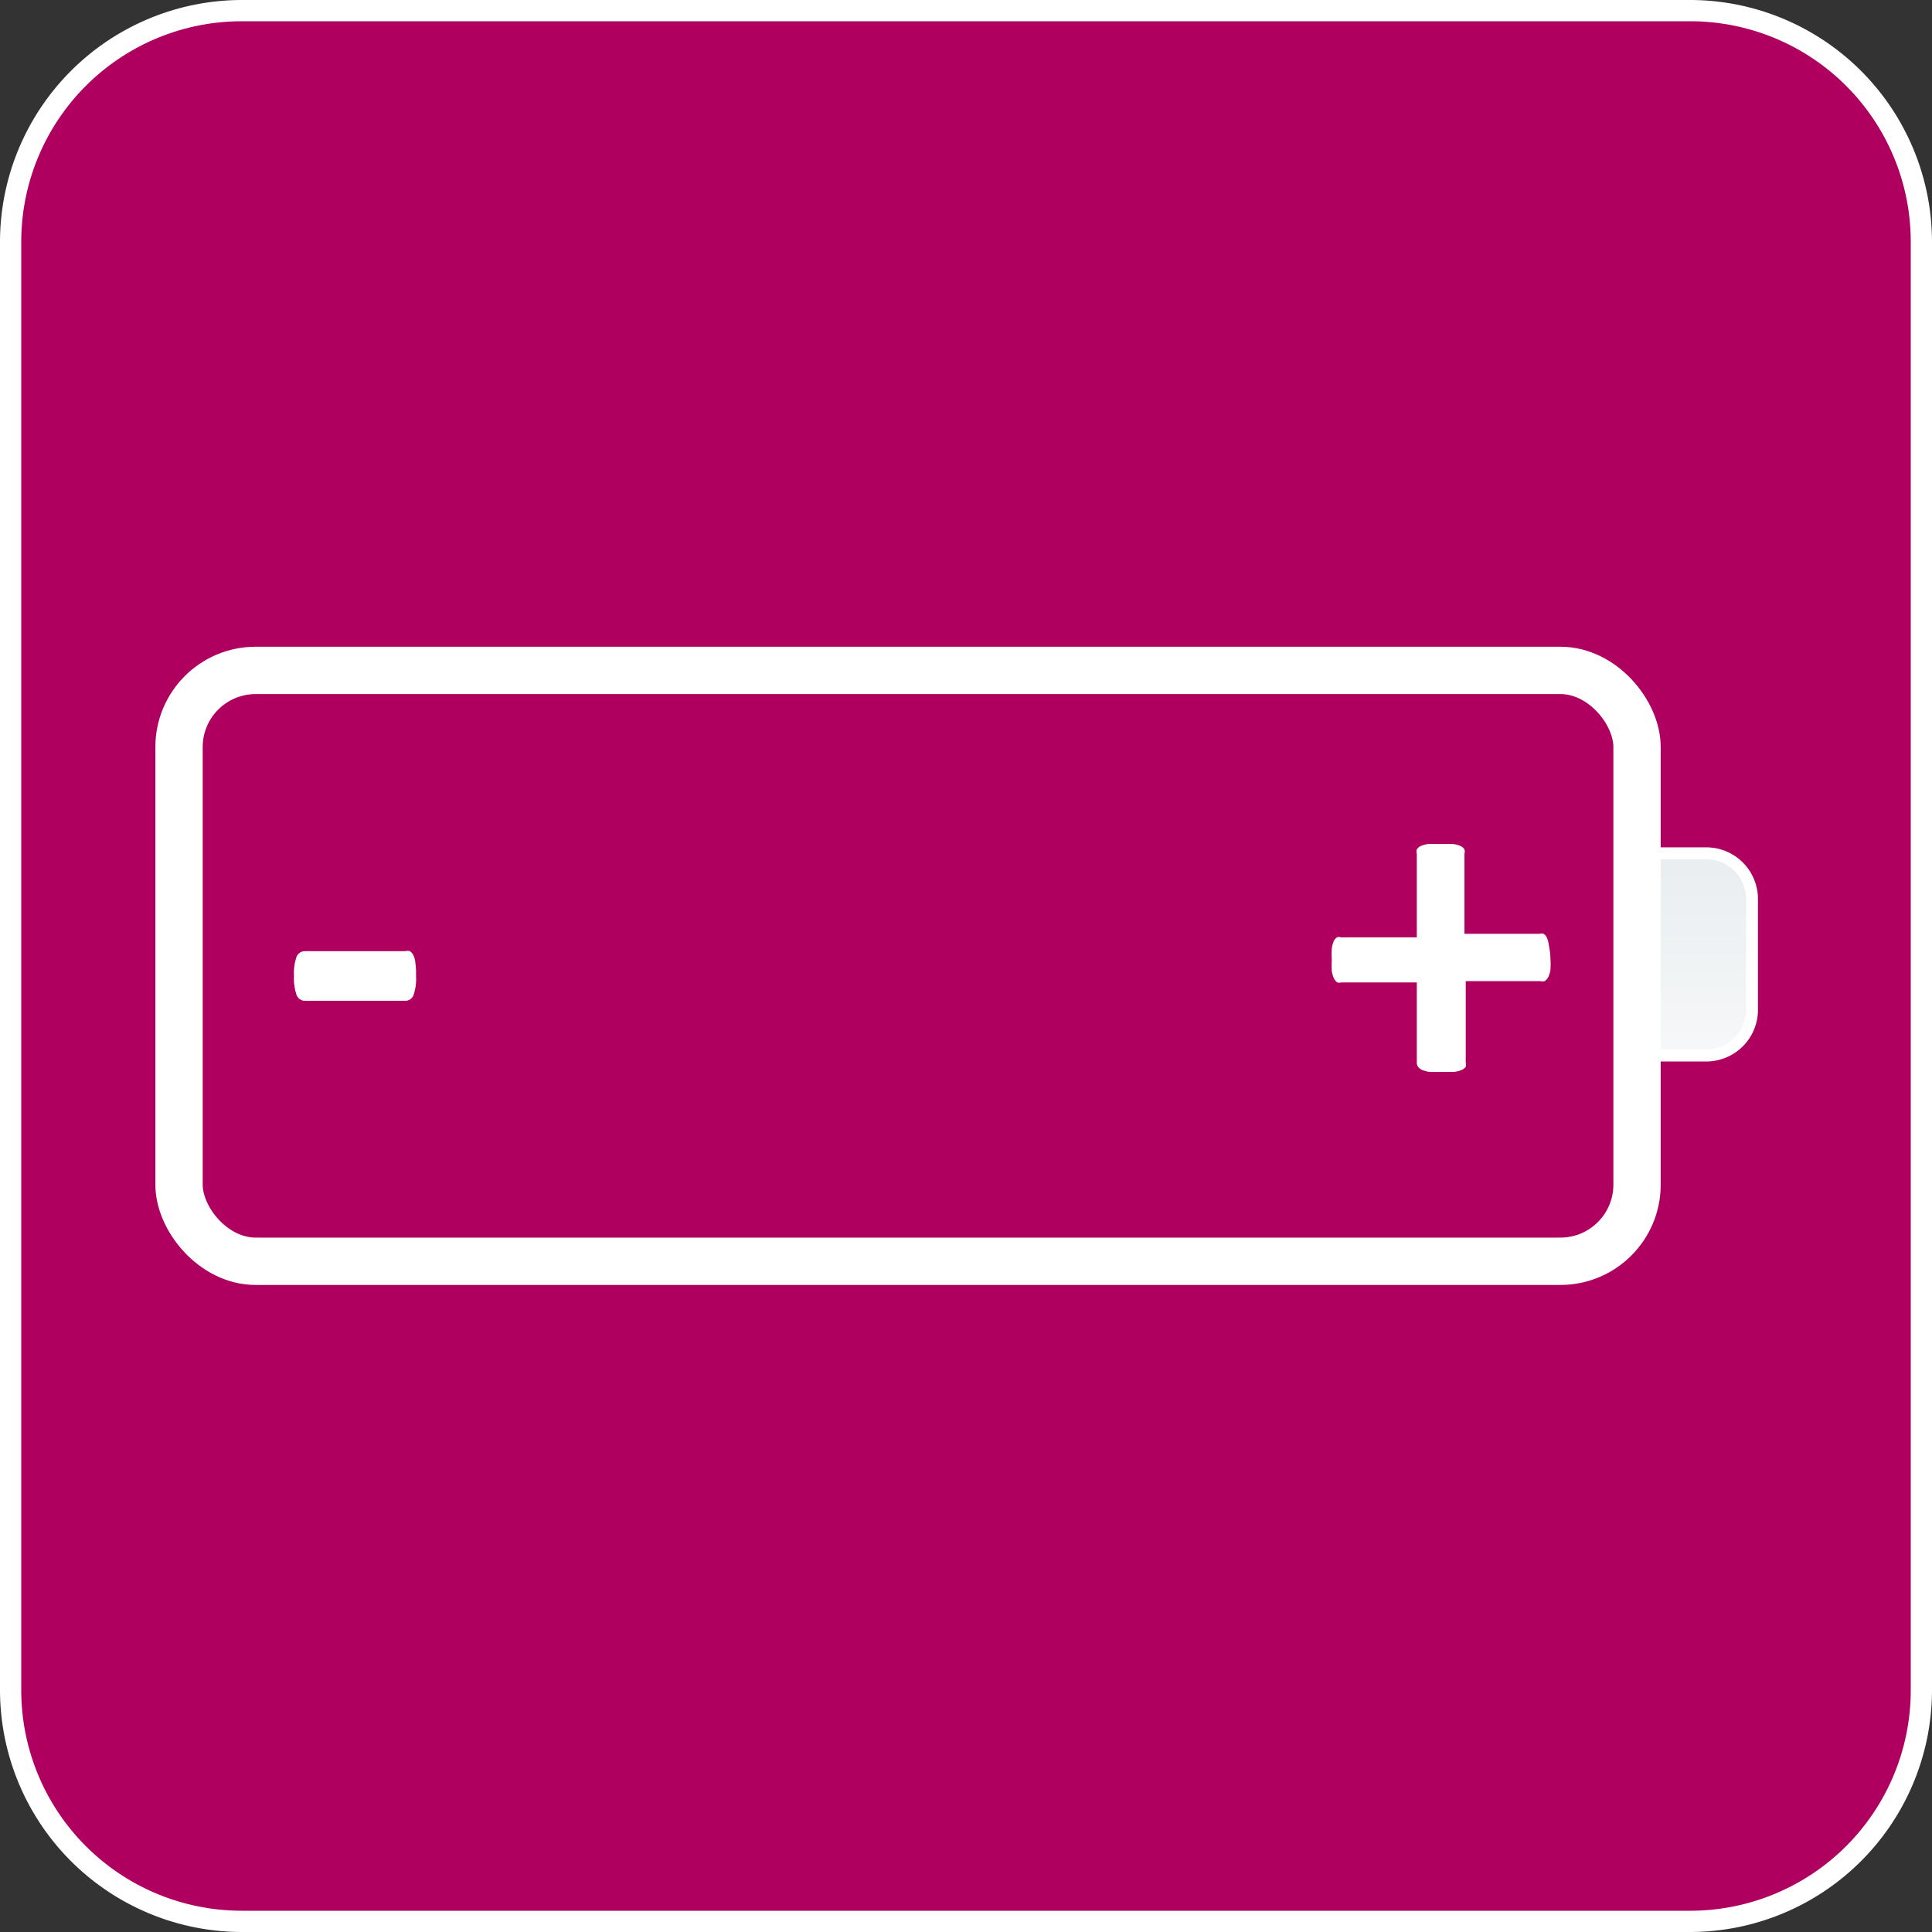
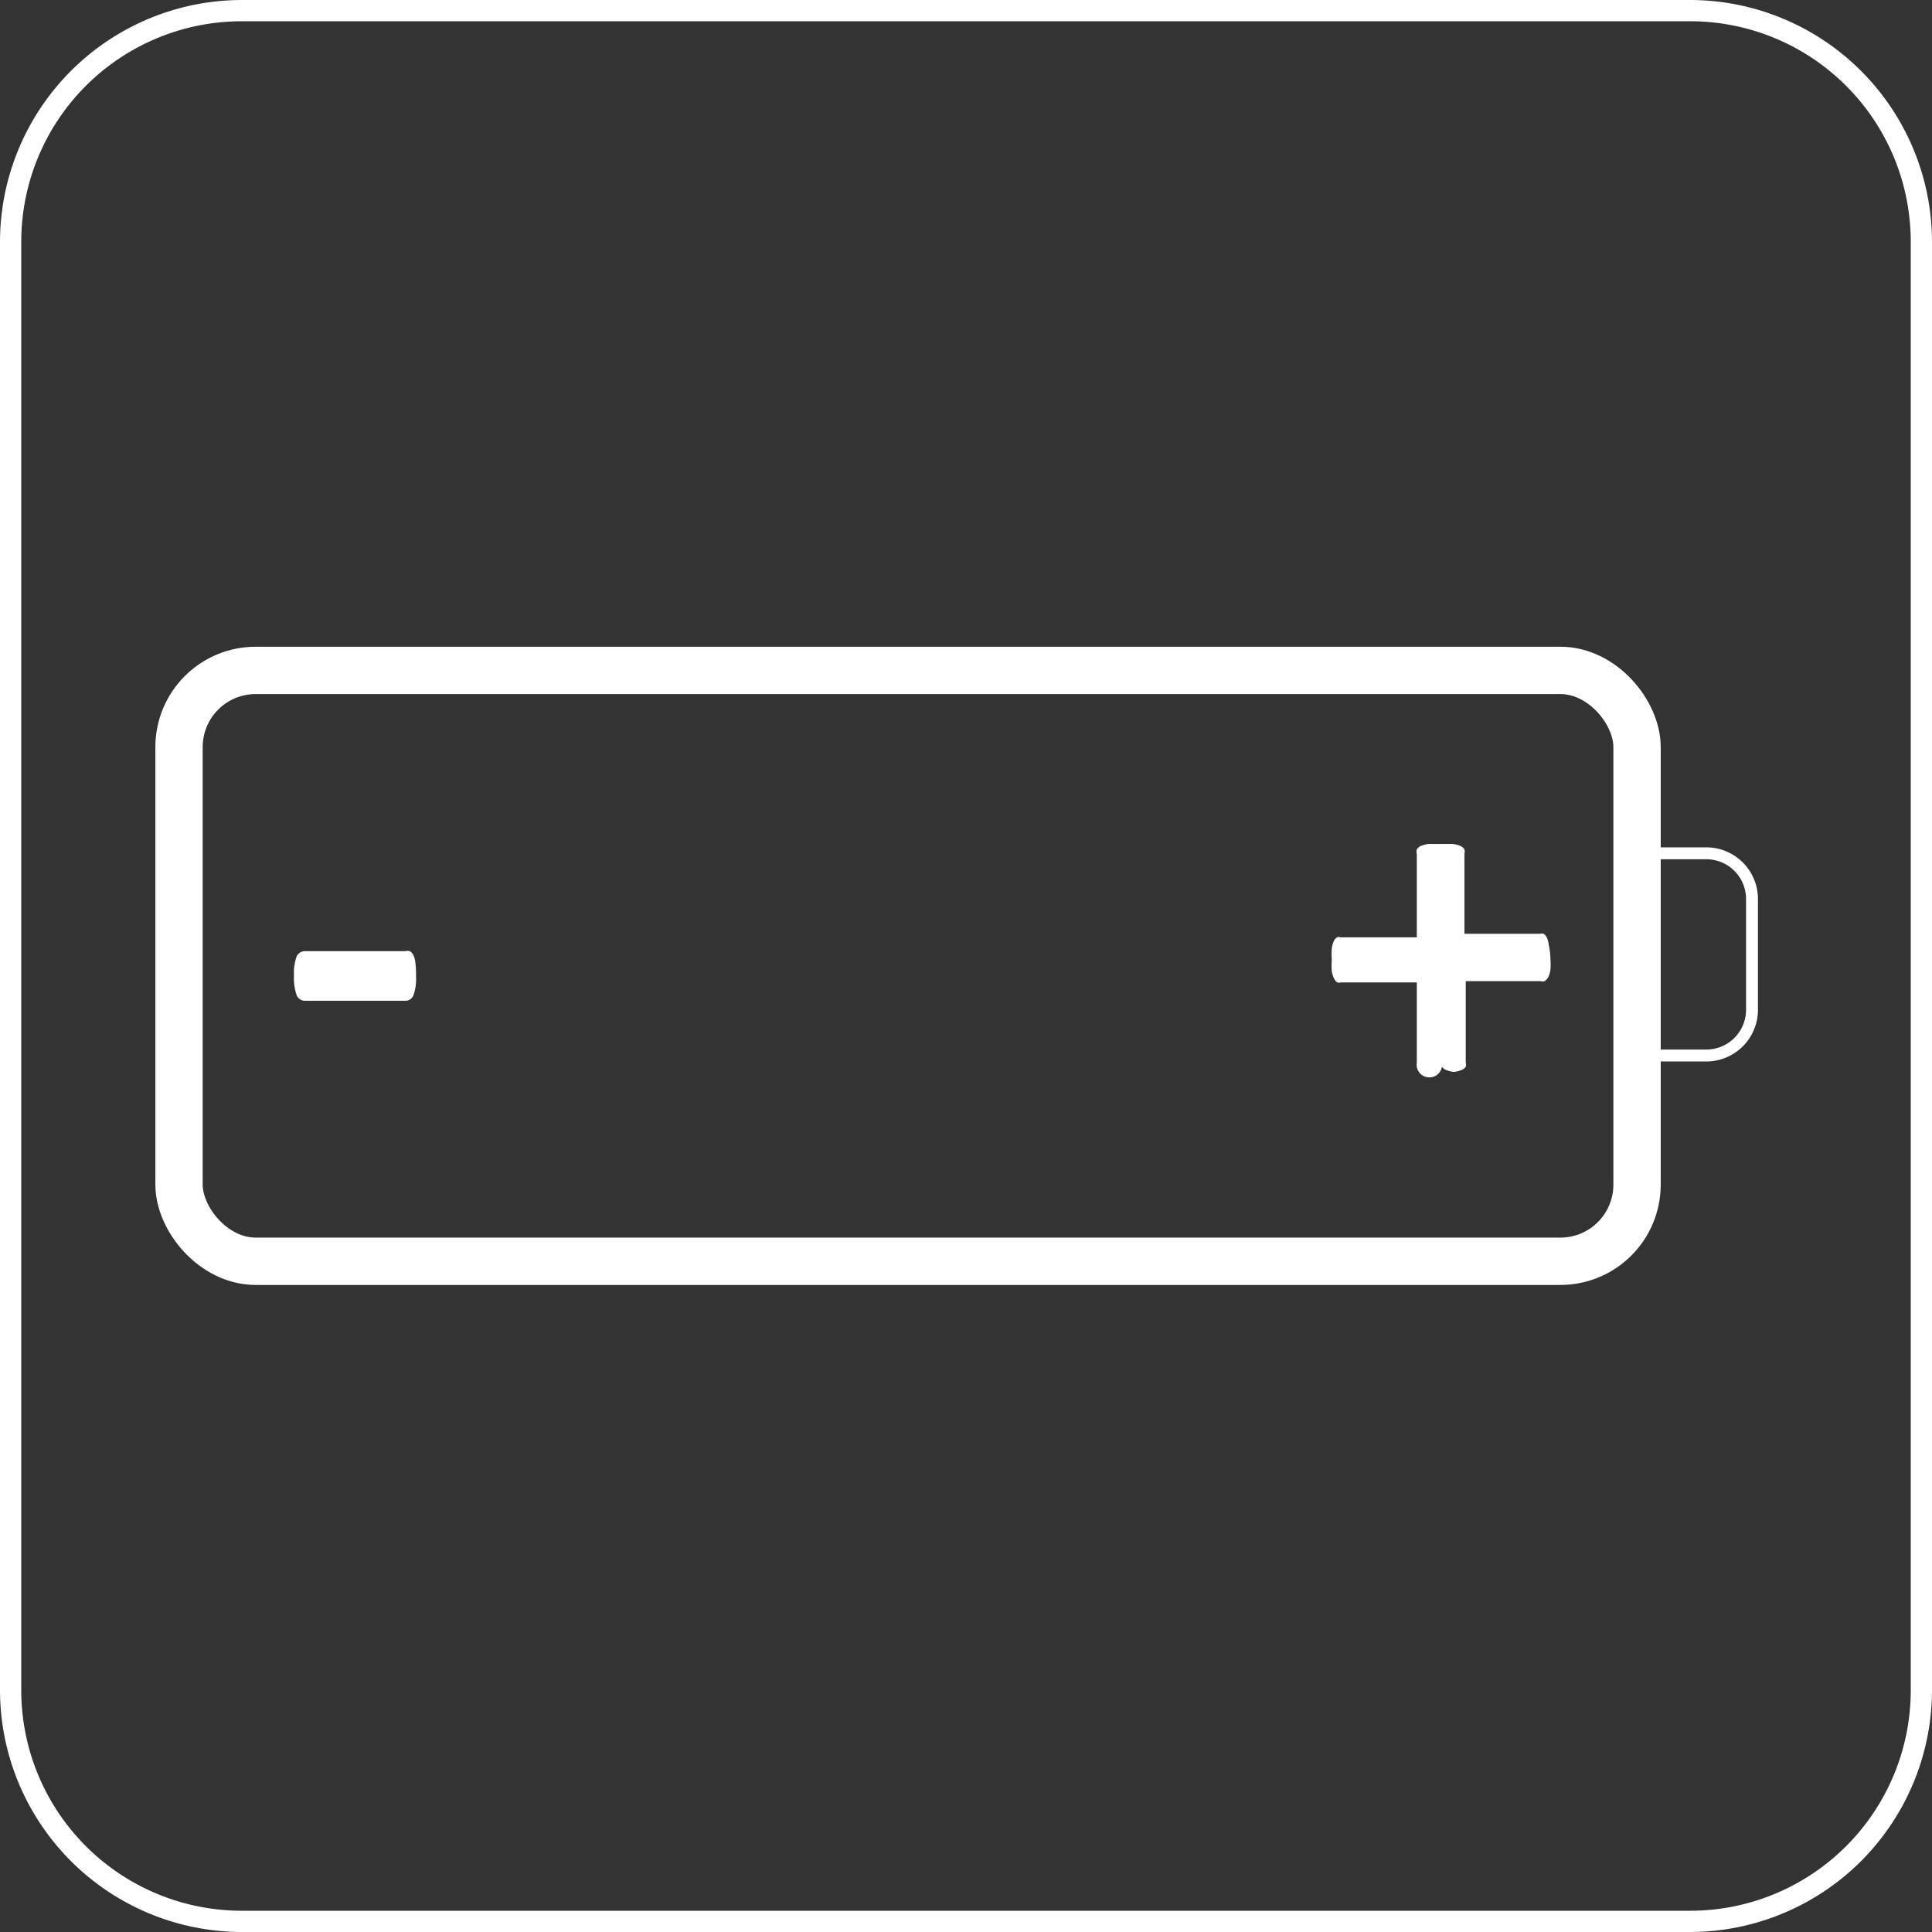
<svg xmlns="http://www.w3.org/2000/svg" id="Livello_1" data-name="Livello 1" viewBox="0 0 60 60">
  <rect x="0" y="0" width="60" height="60" fill="#333333" stroke="none" />
  <defs>
    <style>.cls-1{fill:#af0060;}.cls-2{fill:#fff;}.cls-3{fill:url(#linear-gradient);}.cls-4,.cls-5{fill:none;stroke:#fff;}.cls-4{stroke-width:0.37px;}.cls-5{stroke-width:1.47px;}</style>
    <linearGradient id="linear-gradient" x1="52.83" y1="26.94" x2="52.83" y2="37.22" gradientUnits="userSpaceOnUse">
      <stop offset="0" stop-color="#eaeef0" />
      <stop offset="1" stop-color="#fff" />
    </linearGradient>
  </defs>
  <title>Alimentazione_a_batteria</title>
  <g id="Alimentazione_a_batteria" data-name="Alimentazione a batteria">
-     <rect class="cls-1" x="0.33" y="0.33" width="59.34" height="59.34" rx="7.17" ry="7.17" />
    <path class="cls-2" d="M52.5.66A6.85,6.85,0,0,1,59.34,7.5v45a6.85,6.85,0,0,1-6.84,6.84H7.5A6.85,6.85,0,0,1,.66,52.5V7.5A6.85,6.85,0,0,1,7.5.66h45m0-.66H7.5A7.52,7.52,0,0,0,0,7.5v45A7.52,7.52,0,0,0,7.5,60h45A7.52,7.52,0,0,0,60,52.5V7.5A7.52,7.52,0,0,0,52.5,0Z" />
-     <path class="cls-3" d="M51.22,26.5H53a1.42,1.42,0,0,1,1.41,1.41v3.45A1.42,1.42,0,0,1,53,32.78h-1.8" />
    <path class="cls-4" d="M51.22,26.5H53a1.42,1.42,0,0,1,1.41,1.41v3.45A1.42,1.42,0,0,1,53,32.78h-1.8" />
    <rect class="cls-5" x="5.56" y="20.82" width="45.28" height="18.35" rx="2.38" ry="2.38" />
    <path class="cls-2" d="M12.92,30.31a1.53,1.53,0,0,1-.08.6.27.27,0,0,1-.26.17H9.48a.28.28,0,0,1-.27-.18,1.61,1.61,0,0,1-.08-.6,1.55,1.55,0,0,1,.08-.59.28.28,0,0,1,.27-.17h3.1a.28.28,0,0,1,.15,0,.31.31,0,0,1,.11.13.64.64,0,0,1,.06.24A2.35,2.35,0,0,1,12.92,30.31Z" />
-     <path class="cls-2" d="M48.15,29.77a2.27,2.27,0,0,1,0,.35.75.75,0,0,1-.07.23.31.31,0,0,1-.11.12.22.22,0,0,1-.13,0H45.52V33a.25.25,0,0,1,0,.13.3.3,0,0,1-.13.1.85.85,0,0,1-.24.06l-.37,0-.37,0a.9.9,0,0,1-.24-.06.31.31,0,0,1-.13-.1A.21.21,0,0,1,44,33V30.51H41.65a.22.22,0,0,1-.12,0,.32.32,0,0,1-.1-.12.81.81,0,0,1-.07-.23,2.2,2.2,0,0,1,0-.35,2.25,2.25,0,0,1,0-.35.83.83,0,0,1,.06-.23.3.3,0,0,1,.1-.12.18.18,0,0,1,.12,0H44V26.52a.24.24,0,0,1,0-.14.28.28,0,0,1,.13-.11.9.9,0,0,1,.24-.06l.37,0,.37,0a.84.84,0,0,1,.24.06.27.27,0,0,1,.13.11.28.28,0,0,1,0,.14V29h2.34a.21.21,0,0,1,.12,0,.3.3,0,0,1,.1.12.82.82,0,0,1,.06.23A2.28,2.28,0,0,1,48.15,29.77Z" />
+     <path class="cls-2" d="M48.15,29.77a2.27,2.27,0,0,1,0,.35.75.75,0,0,1-.07.23.31.31,0,0,1-.11.12.22.22,0,0,1-.13,0H45.52V33a.25.25,0,0,1,0,.13.3.3,0,0,1-.13.1.85.85,0,0,1-.24.06a.9.9,0,0,1-.24-.06.31.31,0,0,1-.13-.1A.21.21,0,0,1,44,33V30.51H41.65a.22.22,0,0,1-.12,0,.32.32,0,0,1-.1-.12.81.81,0,0,1-.07-.23,2.2,2.2,0,0,1,0-.35,2.25,2.25,0,0,1,0-.35.83.83,0,0,1,.06-.23.3.3,0,0,1,.1-.12.18.18,0,0,1,.12,0H44V26.52a.24.24,0,0,1,0-.14.28.28,0,0,1,.13-.11.9.9,0,0,1,.24-.06l.37,0,.37,0a.84.84,0,0,1,.24.06.27.27,0,0,1,.13.11.28.28,0,0,1,0,.14V29h2.34a.21.21,0,0,1,.12,0,.3.3,0,0,1,.1.12.82.82,0,0,1,.06.23A2.28,2.28,0,0,1,48.15,29.77Z" />
  </g>
</svg>